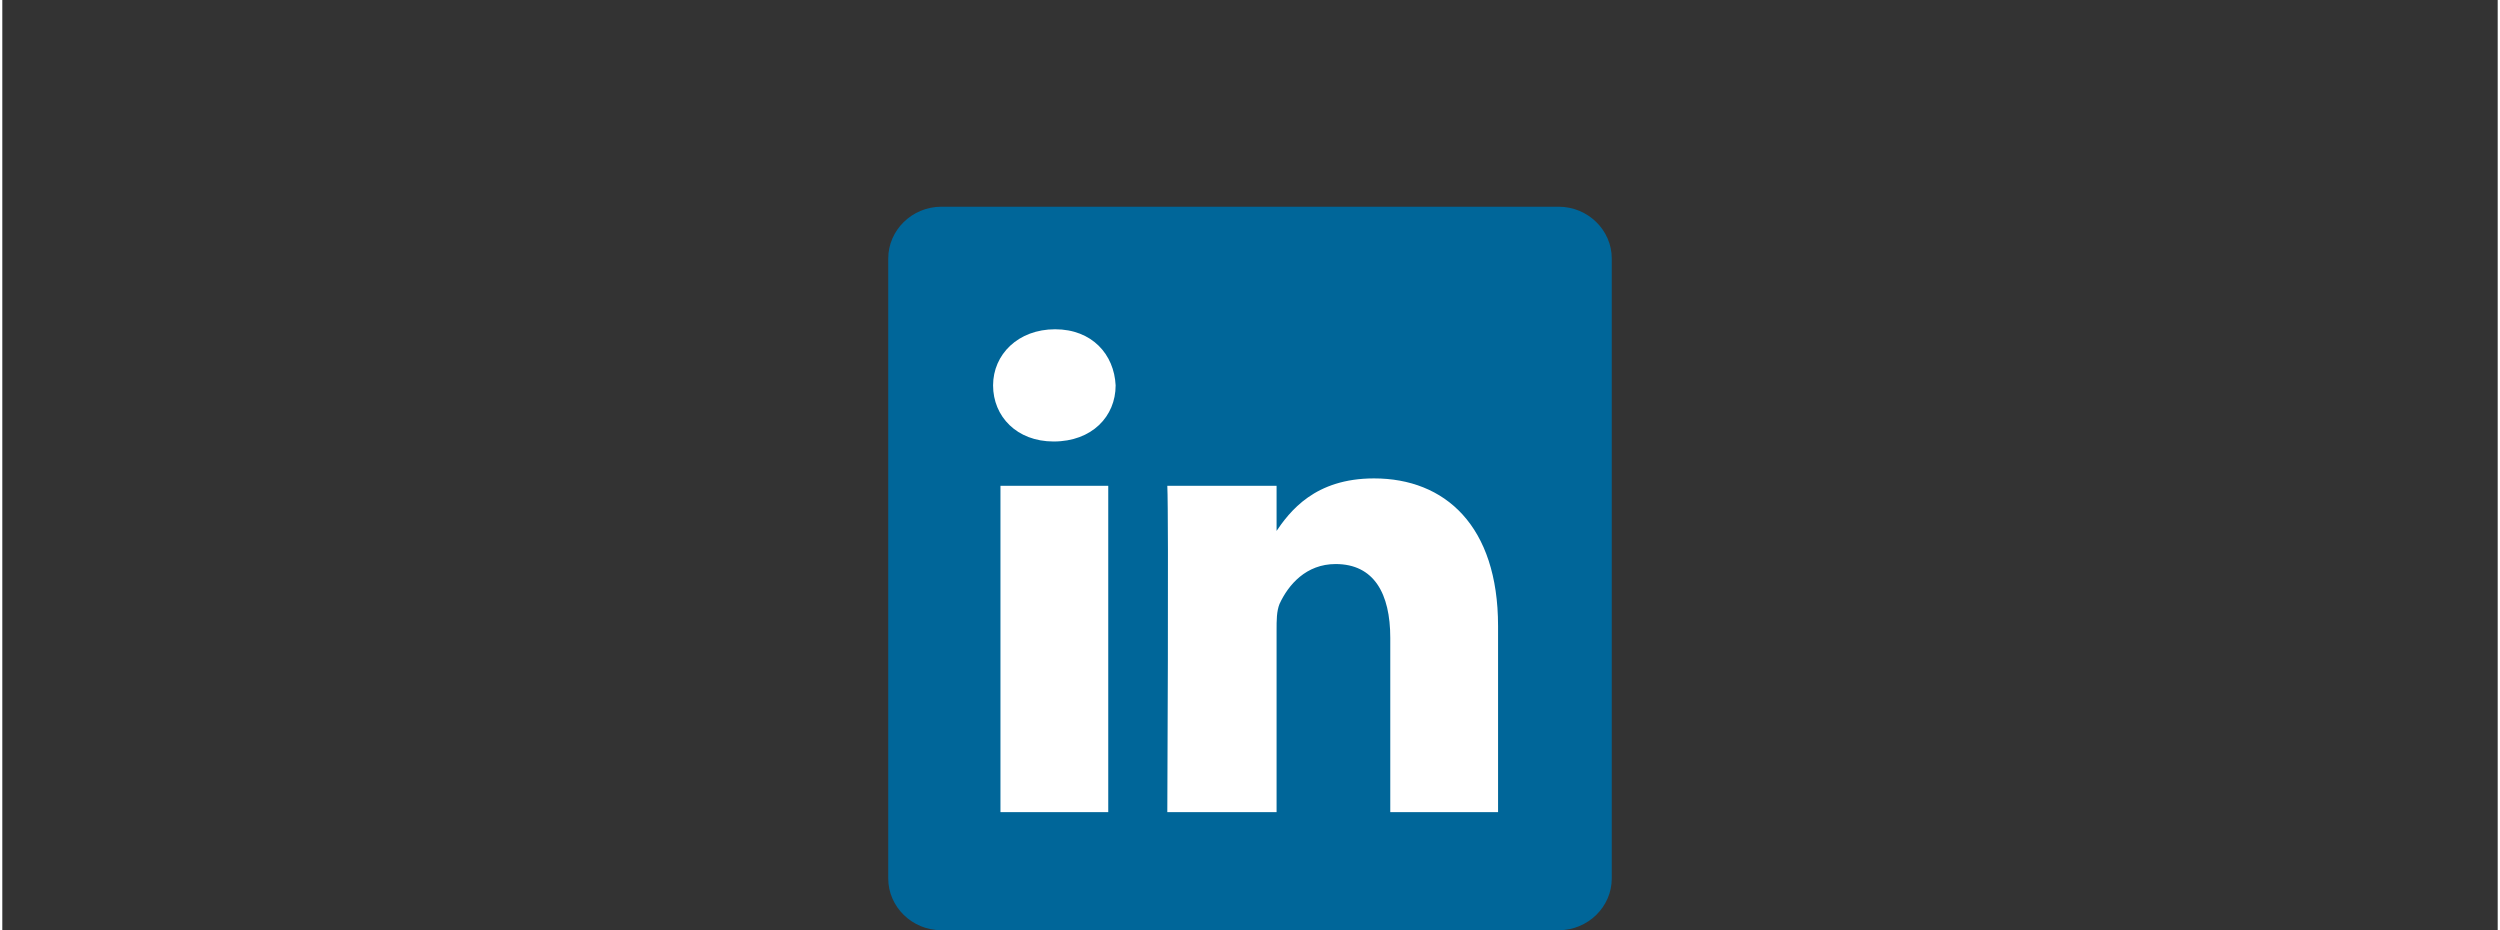
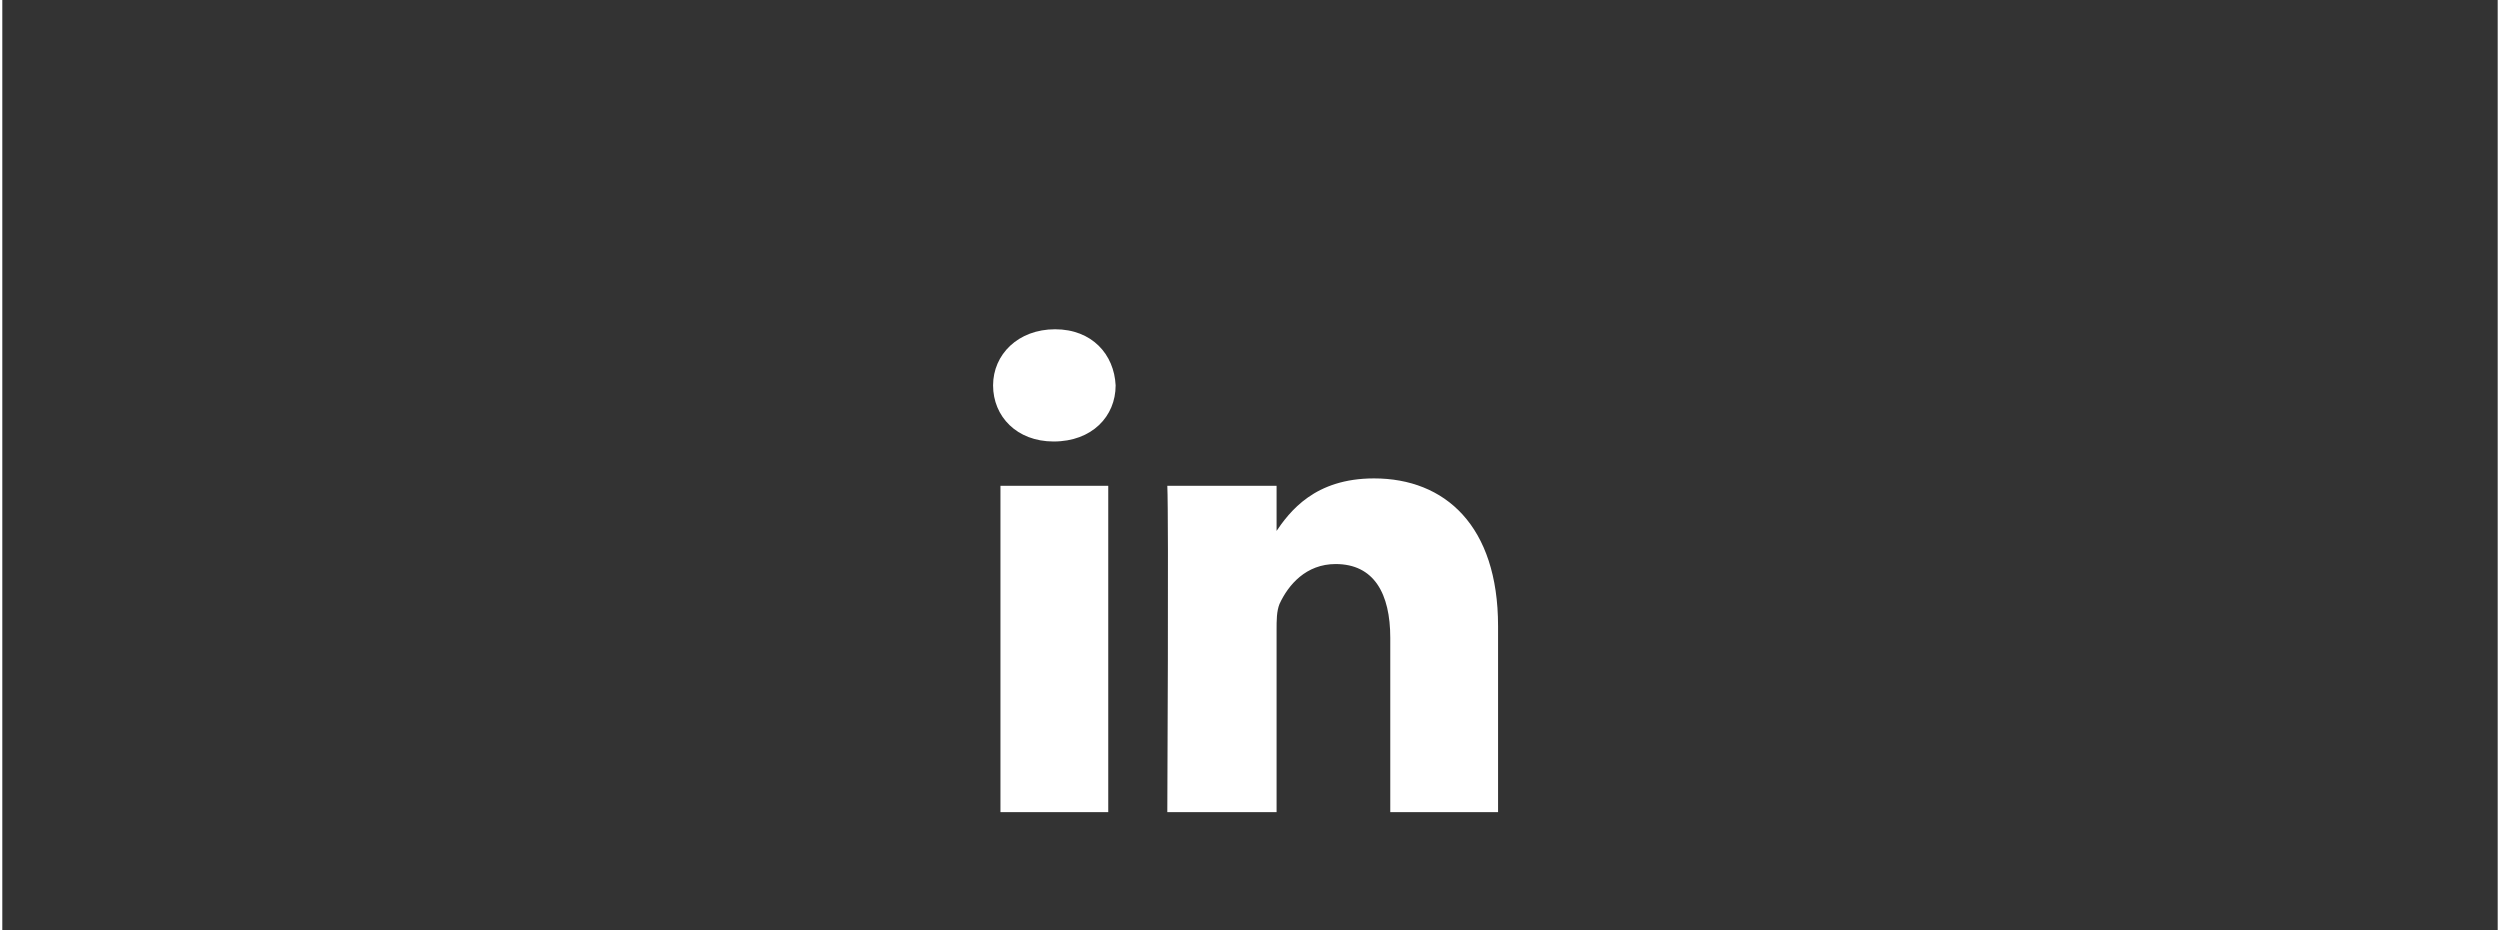
<svg xmlns="http://www.w3.org/2000/svg" version="1.2" viewBox="0 0 169 63" width="172" height="64">
  <rect x="0" y="0" width="169" height="63" fill="#333333" stroke="none" />
  <title>Logo_NAME_169x63</title>
  <style>
		.s0 { fill: #006699 } 
		.s1 { fill: #ffffff } 
	</style>
  <g id="Layer 1">
	</g>
-   <path class="s0" d="m60 17.5c0-1.9 1.6-3.5 3.6-3.5h41.8c2 0 3.6 1.6 3.6 3.5v42c0 1.9-1.6 3.5-3.6 3.5h-41.8c-2 0-3.6-1.6-3.6-3.5 0 0 0-42 0-42z" />
  <path class="s1" d="m74.9 55v-22.1h-7.3v22.1c0 0 7.3 0 7.3 0zm-3.7-25.1c2.6 0 4.2-1.7 4.2-3.8-0.1-2.1-1.6-3.8-4.1-3.8-2.5 0-4.2 1.7-4.2 3.8 0 2.1 1.6 3.8 4.1 3.8 0 0 0 0 0 0zm7.7 25.1h7.4v-12.3c0-0.7 0-1.3 0.2-1.8 0.6-1.3 1.8-2.7 3.8-2.7 2.6 0 3.7 2 3.7 5v11.8h7.3v-12.6c0-6.8-3.6-10-8.4-10-4 0-5.7 2.2-6.7 3.7h0.1v-3.2h-7.4c0.1 2.1 0 22.1 0 22.1z" />
</svg>